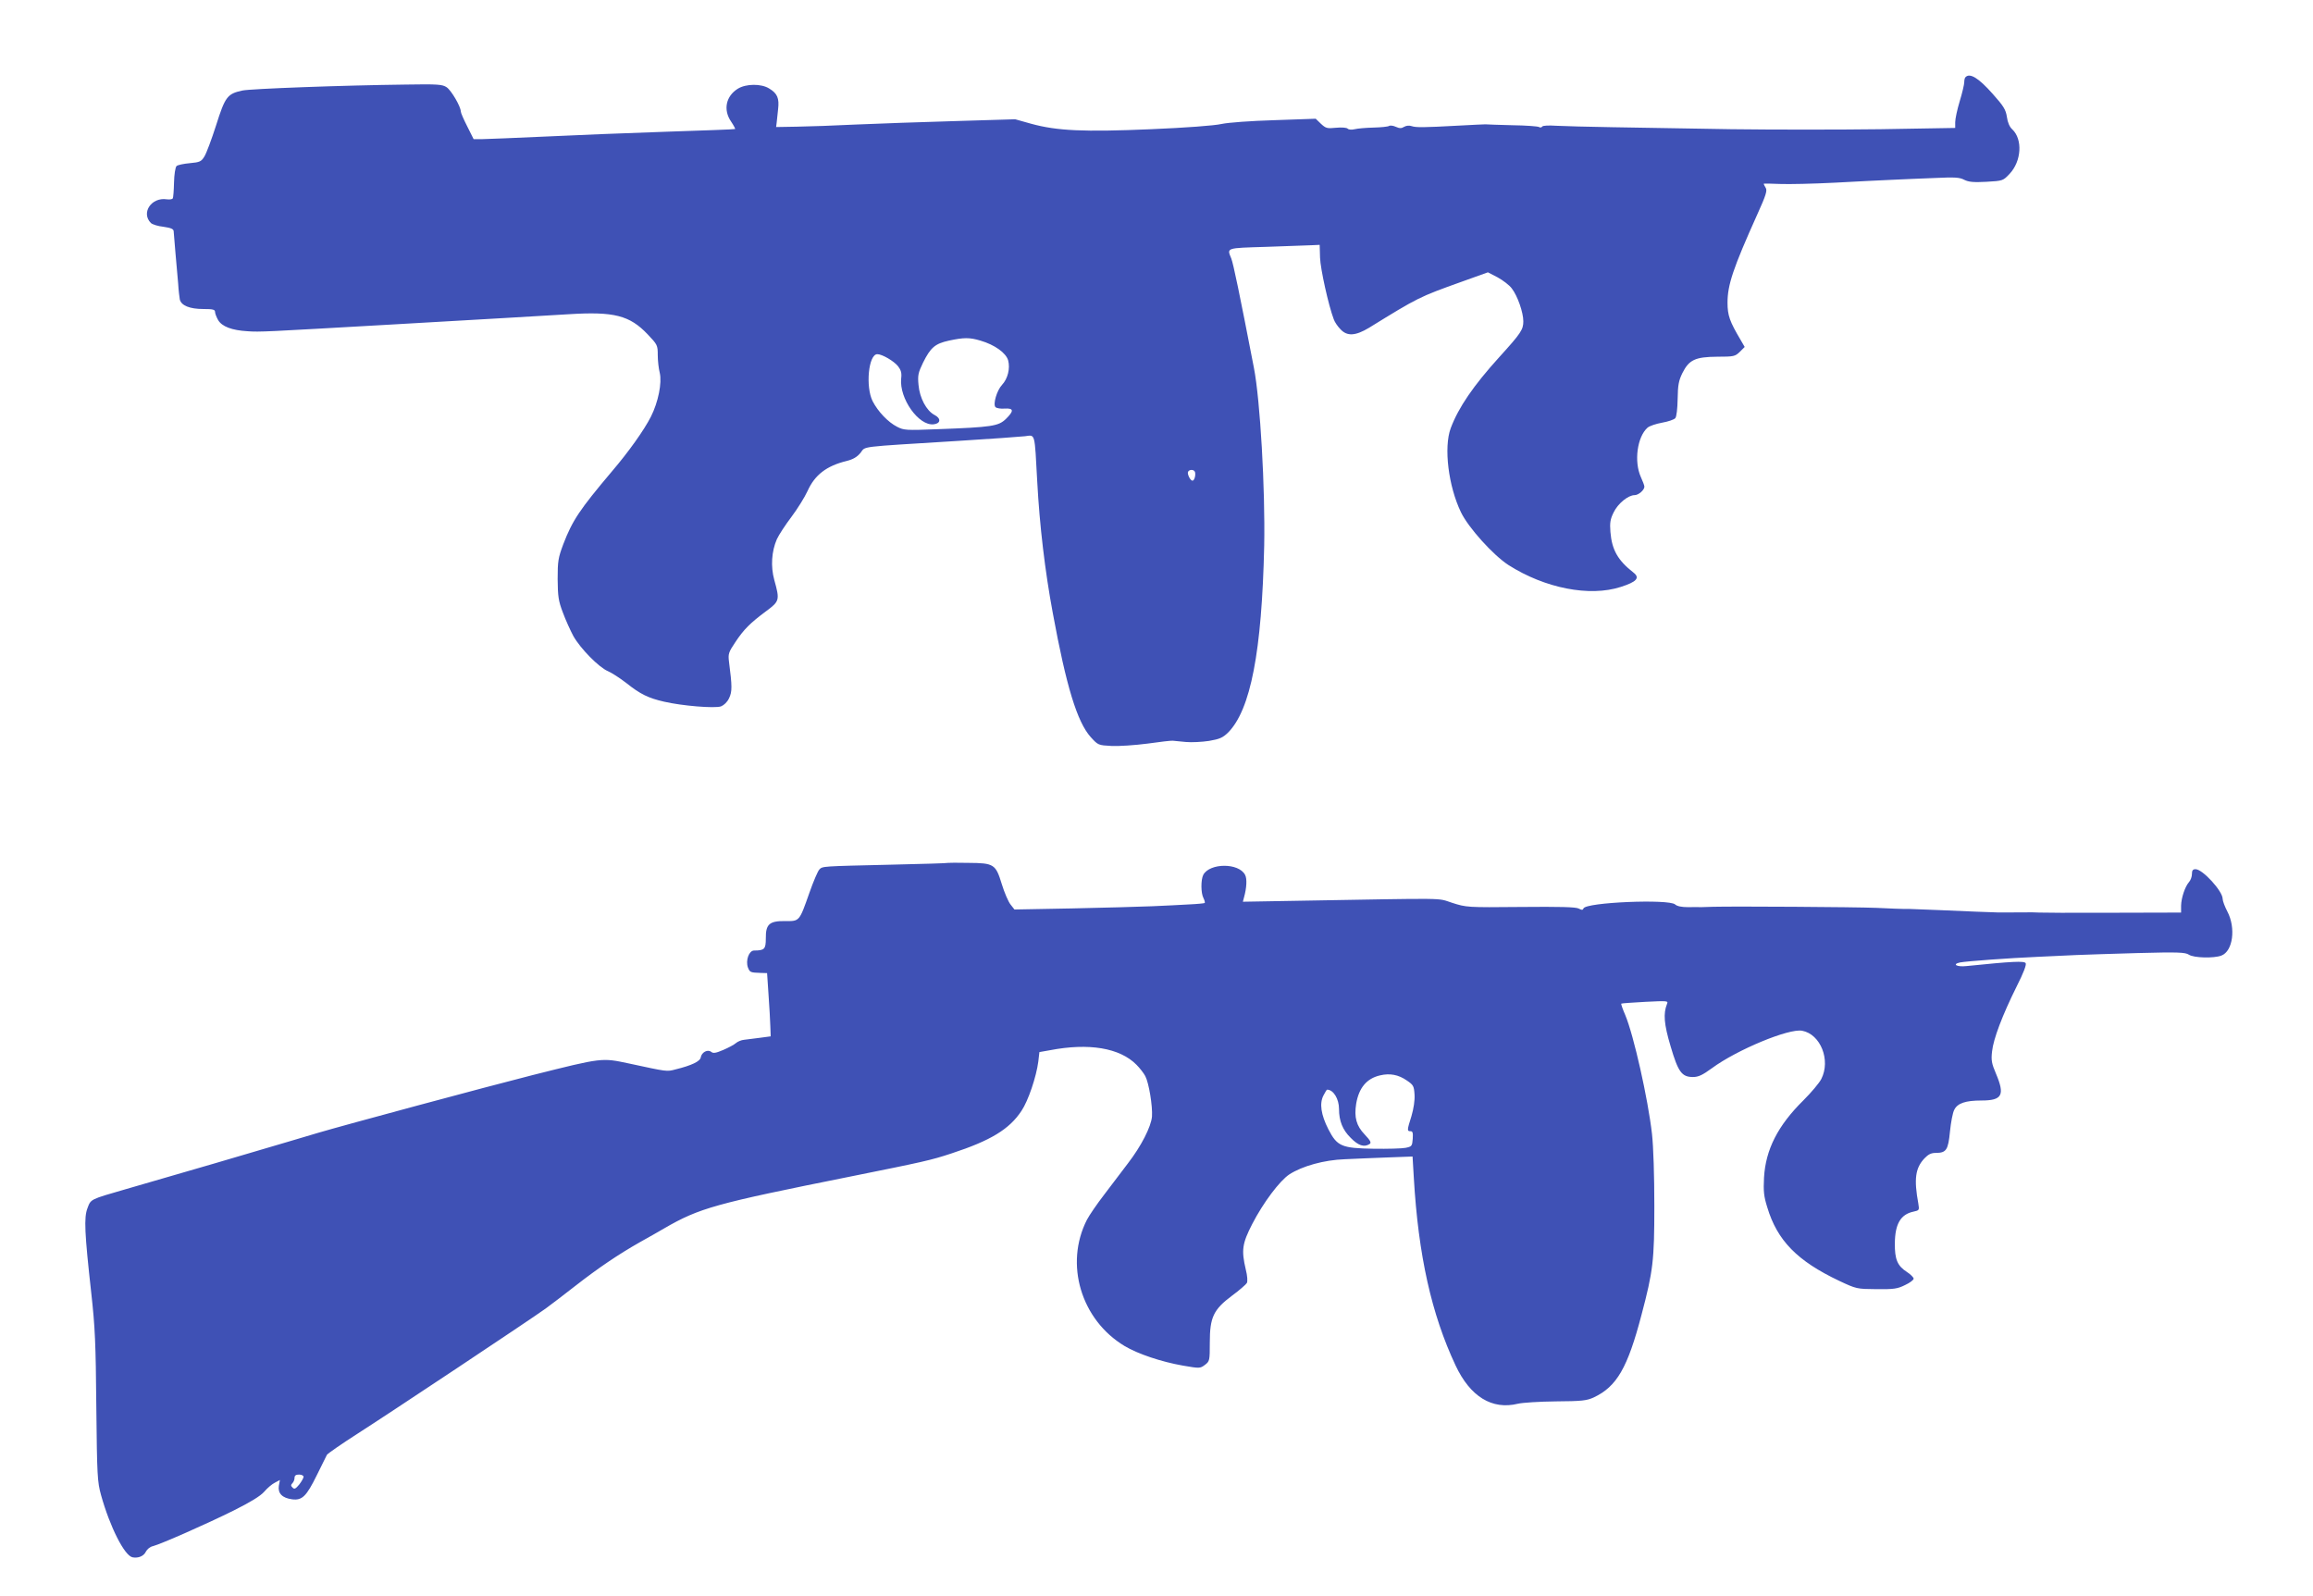
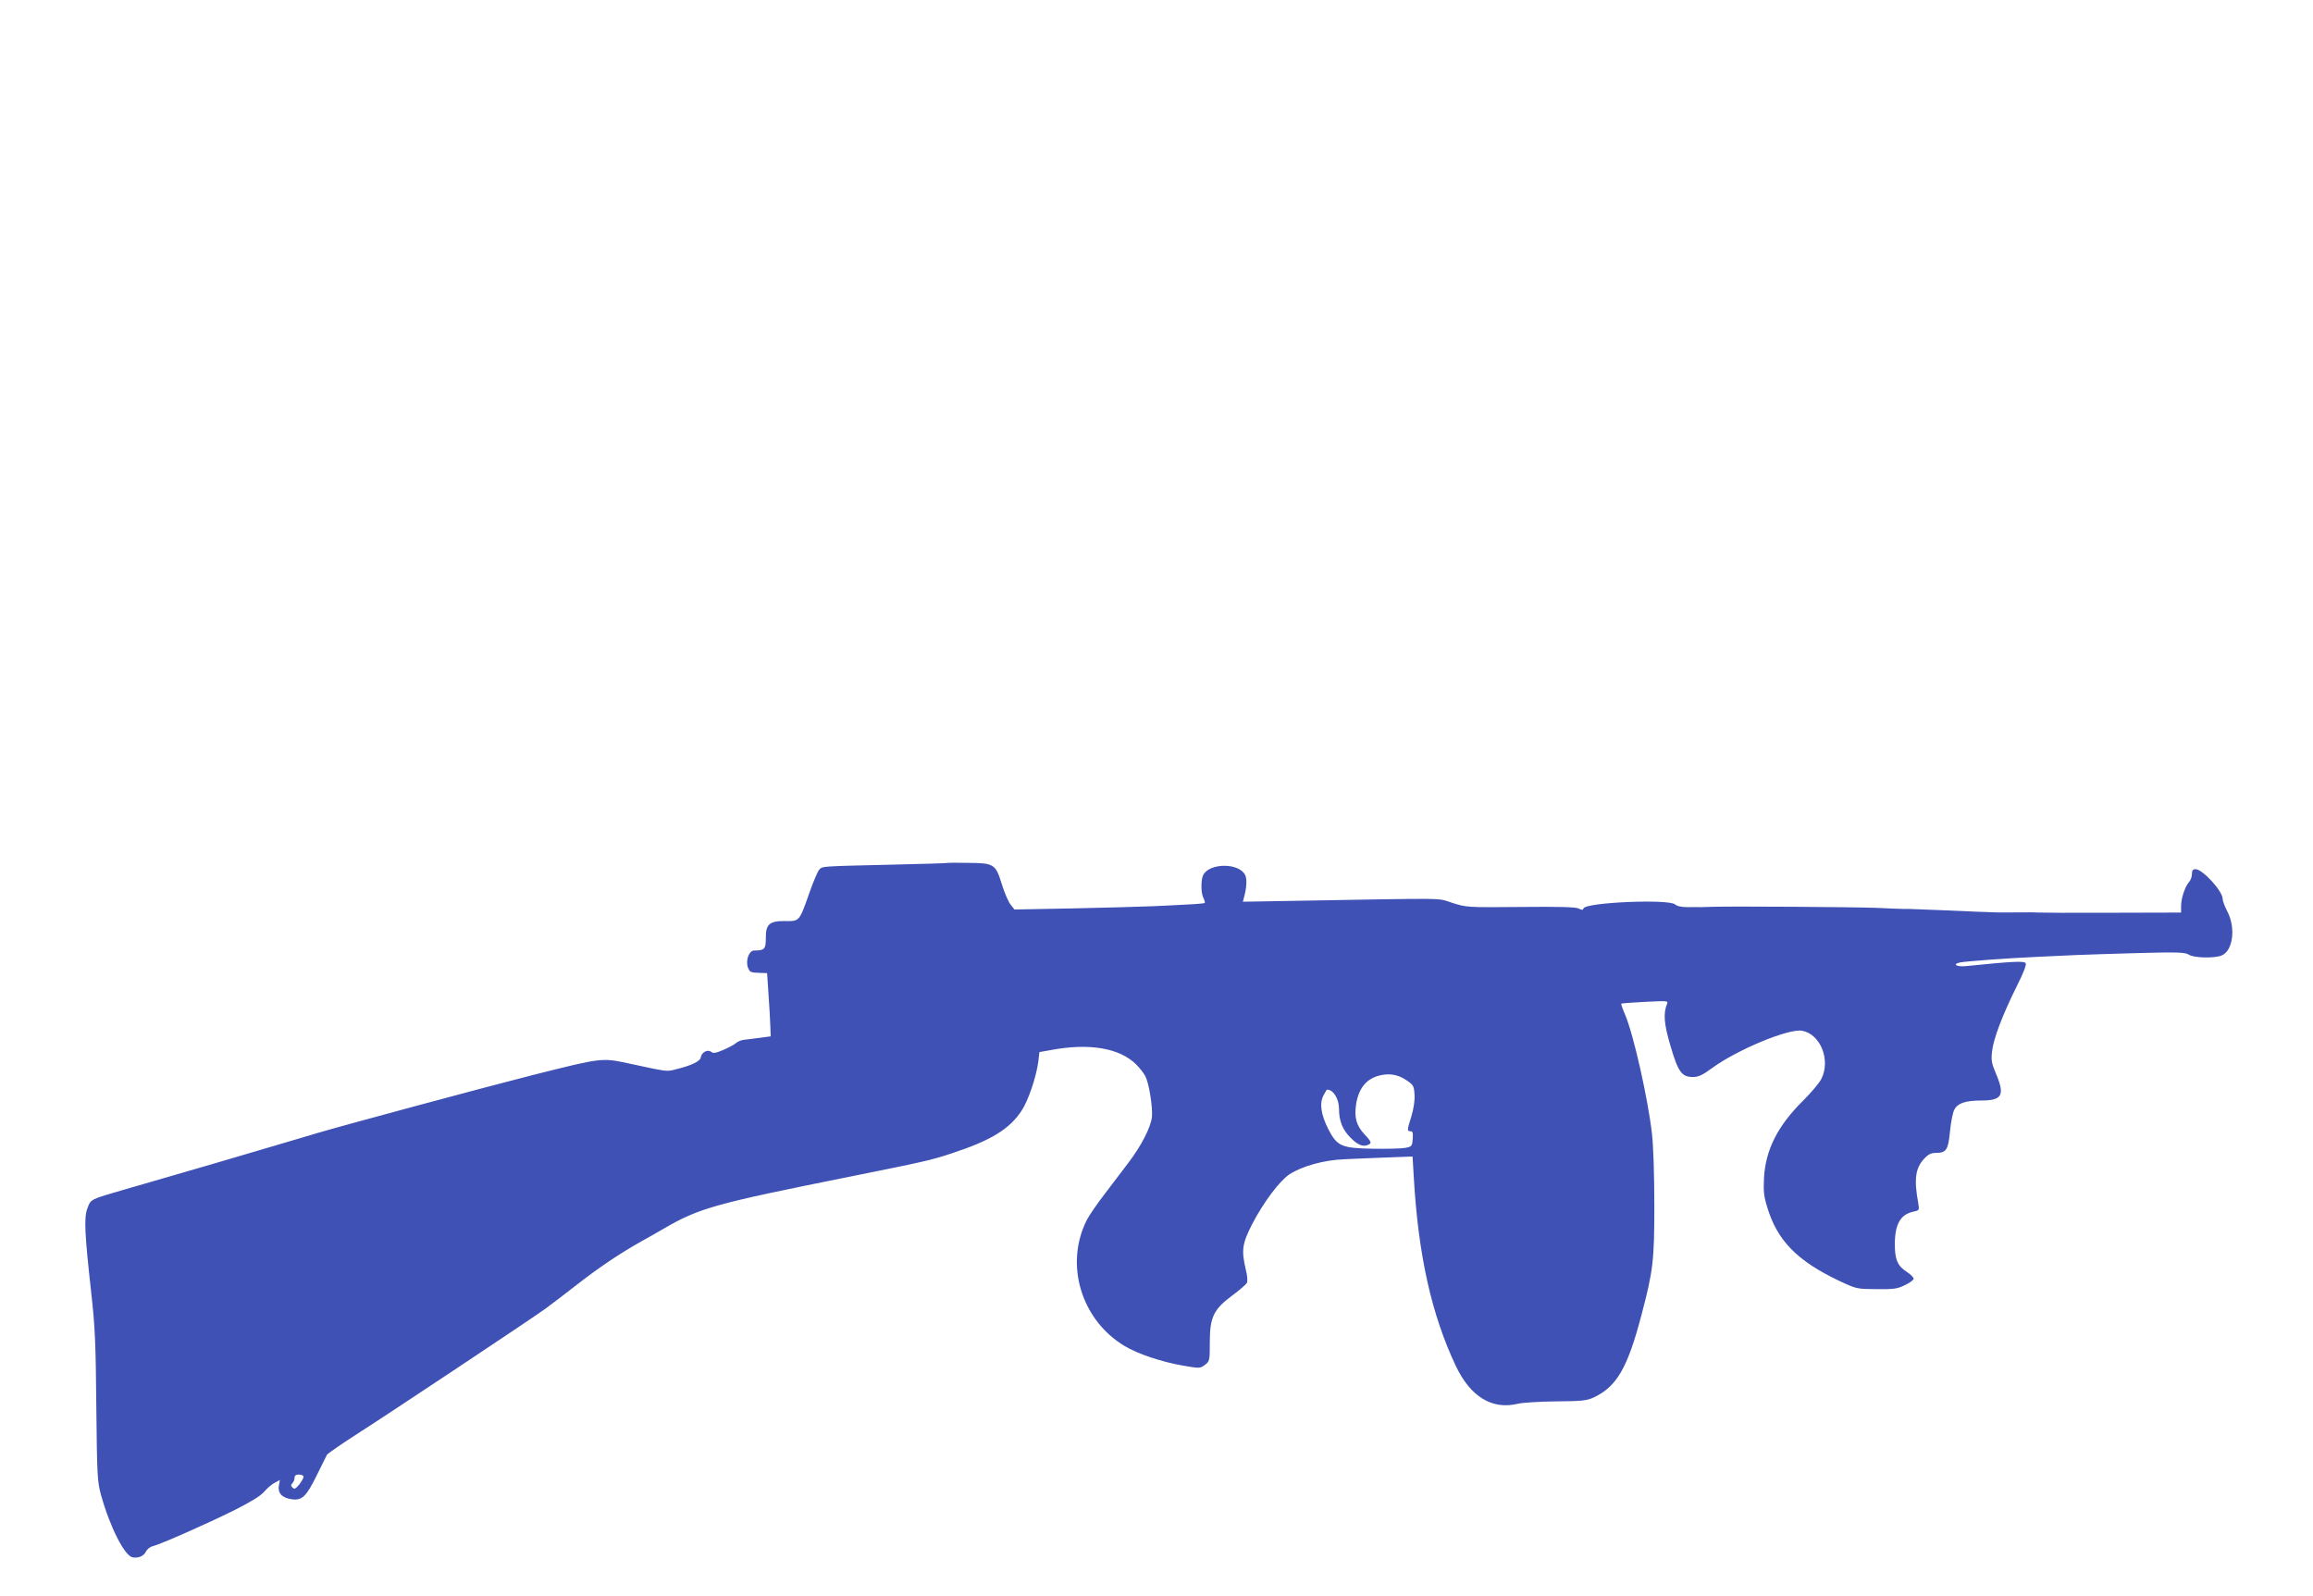
<svg xmlns="http://www.w3.org/2000/svg" version="1.0" width="1280pt" height="883pt" viewBox="0 0 1280 883" preserveAspectRatio="xMidYMid meet">
  <g transform="translate(0,883) scale(0.1,-0.1)" fill="#3f51b5" stroke="none">
-     <path d="M10877 8403 c-4 -3 -7 -16 -7 -28 0 -12 -11 -59 -25 -105 -14 -46 -25 -98 -25 -116 l0 -32 -412 -7 c-227 -3 -600 -3 -828 0 -228 4 -523 9 -655 11 -132 2 -272 6 -312 8 -43 3 -75 1 -78 -4 -4 -6 -12 -7 -18 -3 -6 4 -72 9 -147 10 -74 2 -142 4 -150 5 -8 0 -73 -3 -145 -7 -201 -11 -238 -11 -263 -3 -13 5 -30 3 -42 -4 -14 -9 -25 -9 -45 0 -15 7 -32 9 -38 5 -6 -4 -45 -8 -87 -9 -41 -1 -88 -5 -103 -9 -17 -4 -33 -3 -39 3 -6 6 -33 8 -65 5 -49 -5 -56 -3 -83 22 l-29 28 -228 -8 c-133 -4 -255 -13 -293 -21 -38 -9 -199 -21 -390 -29 -373 -16 -521 -9 -663 30 l-89 25 -331 -10 c-183 -5 -429 -14 -547 -19 -118 -6 -267 -11 -330 -12 l-115 -2 3 24 c1 13 5 47 8 75 7 60 -4 87 -49 114 -44 28 -129 27 -174 -1 -66 -41 -82 -117 -37 -182 14 -21 24 -40 22 -41 -1 -2 -174 -8 -383 -15 -209 -7 -513 -19 -675 -27 -162 -7 -316 -14 -342 -14 l-47 0 -35 70 c-20 39 -36 76 -36 83 0 27 -52 116 -78 134 -24 16 -48 18 -227 15 -341 -4 -858 -23 -904 -33 -83 -18 -95 -34 -145 -192 -25 -78 -54 -156 -65 -173 -17 -28 -25 -32 -81 -37 -34 -3 -67 -10 -73 -16 -7 -7 -13 -48 -14 -91 -1 -44 -4 -84 -7 -88 -3 -5 -18 -7 -33 -5 -85 13 -144 -75 -88 -131 8 -8 40 -18 70 -21 41 -6 55 -12 56 -24 1 -9 5 -63 10 -121 5 -58 12 -134 15 -170 2 -36 7 -75 9 -87 8 -34 55 -53 130 -53 53 0 65 -3 65 -16 0 -9 8 -29 17 -45 21 -36 76 -57 163 -62 68 -5 93 -3 795 37 242 14 523 30 625 36 102 6 262 15 355 21 253 16 339 -6 439 -111 54 -57 56 -60 56 -115 0 -31 5 -75 11 -98 13 -55 -8 -162 -49 -243 -37 -73 -122 -193 -216 -303 -178 -211 -218 -270 -269 -403 -28 -75 -31 -93 -31 -193 1 -95 4 -120 29 -185 15 -41 42 -100 58 -130 39 -69 141 -173 191 -194 21 -9 66 -38 101 -65 79 -63 123 -84 210 -104 99 -23 280 -38 315 -26 17 7 35 24 45 46 17 36 17 64 -1 203 -5 41 -2 51 35 106 47 71 82 106 171 172 74 55 76 61 45 172 -21 76 -15 159 14 226 11 24 47 79 81 124 33 44 73 108 89 143 40 89 105 139 216 166 36 9 58 22 77 45 31 38 -25 31 538 66 179 11 346 23 372 26 58 7 53 26 68 -251 13 -243 43 -496 86 -727 75 -408 135 -603 210 -687 41 -45 42 -45 115 -49 41 -2 130 4 199 13 69 10 132 17 140 16 8 -1 41 -4 72 -7 32 -3 90 0 129 6 59 10 76 18 105 46 125 126 187 448 200 1034 6 313 -22 806 -57 985 -80 414 -114 576 -125 604 -25 61 -32 58 194 65 114 4 227 8 251 9 l44 2 2 -70 c2 -63 47 -266 76 -342 5 -15 22 -40 37 -55 37 -40 83 -37 158 8 274 169 276 170 513 255 l145 52 54 -28 c29 -16 65 -43 78 -61 32 -41 64 -133 64 -182 0 -46 -13 -66 -132 -197 -145 -160 -227 -280 -270 -395 -39 -106 -13 -320 57 -465 41 -85 178 -237 263 -292 201 -128 448 -177 621 -121 88 28 108 50 71 79 -87 68 -120 126 -128 225 -4 51 -1 71 18 109 23 48 80 95 116 95 21 0 54 28 54 47 0 6 -9 30 -20 54 -38 85 -20 221 37 272 11 10 48 22 81 28 34 6 66 17 73 25 7 8 12 53 13 106 1 77 6 102 26 143 37 74 71 90 193 91 93 0 99 2 125 27 l27 27 -22 38 c-61 103 -73 136 -73 207 0 99 31 191 165 489 48 106 56 132 46 147 -6 10 -11 20 -11 22 0 2 40 1 90 -1 49 -2 185 1 302 7 117 6 260 14 318 16 58 3 164 7 237 10 109 5 137 4 163 -10 24 -12 50 -15 123 -11 91 5 92 6 128 44 66 70 73 191 15 246 -15 13 -26 39 -30 69 -6 40 -18 60 -79 128 -78 88 -126 117 -150 92z m-5451 -1458 c79 -23 141 -68 153 -109 12 -45 -2 -102 -34 -136 -29 -31 -51 -108 -36 -123 6 -6 29 -10 51 -8 51 3 52 -13 6 -58 -41 -39 -76 -45 -376 -56 -175 -7 -188 -6 -225 13 -51 26 -106 84 -136 142 -40 80 -23 260 26 260 27 0 92 -38 115 -67 16 -21 21 -37 17 -68 -11 -110 97 -263 180 -253 39 4 42 33 4 52 -44 23 -82 94 -88 166 -5 53 -2 67 25 123 42 84 66 105 143 122 84 18 115 18 175 0z m1187 -727 c5 -17 -3 -48 -14 -48 -12 0 -31 39 -24 50 9 14 33 12 38 -2z" />
-     <path d="M5247 4055 c-1 -2 -144 -6 -317 -10 -383 -9 -378 -8 -396 -27 -8 -8 -33 -66 -55 -129 -56 -159 -54 -157 -134 -156 -87 1 -108 -17 -107 -96 0 -59 -7 -67 -65 -67 -28 0 -48 -55 -34 -94 11 -27 13 -28 71 -30 l35 -1 8 -120 c5 -66 9 -145 10 -175 l2 -55 -60 -8 c-33 -4 -72 -9 -87 -11 -15 -1 -36 -10 -45 -18 -10 -9 -42 -26 -70 -38 -42 -18 -56 -20 -67 -11 -20 16 -53 -2 -58 -30 -3 -22 -50 -45 -140 -67 -49 -13 -44 -13 -258 33 -151 32 -145 33 -535 -65 -253 -64 -1040 -276 -1185 -319 -36 -11 -110 -33 -165 -49 -109 -33 -676 -199 -900 -263 -197 -57 -192 -54 -211 -105 -20 -52 -16 -135 21 -469 21 -189 25 -277 28 -630 4 -384 6 -415 26 -488 49 -176 130 -337 175 -345 31 -6 62 7 73 31 7 14 24 28 40 31 45 12 295 122 446 197 92 46 148 80 169 104 17 20 44 43 59 50 l28 15 -6 -33 c-6 -41 19 -67 74 -74 55 -7 79 17 136 133 27 55 52 105 56 113 4 7 79 59 166 115 174 111 956 631 1045 695 30 22 105 79 165 126 123 96 236 173 358 242 45 25 105 59 132 75 197 114 282 137 1030 287 407 82 445 90 560 128 217 71 321 134 388 236 37 55 82 188 93 273 l6 52 57 10 c217 42 388 13 480 -80 18 -18 40 -46 49 -63 20 -38 41 -166 37 -224 -5 -56 -59 -163 -134 -260 -31 -41 -89 -117 -129 -170 -41 -53 -84 -116 -97 -141 -125 -245 -33 -554 209 -699 72 -43 202 -87 322 -108 93 -16 95 -16 122 4 26 20 27 23 27 124 0 139 20 182 123 259 41 30 77 62 82 70 5 9 3 40 -6 75 -25 107 -20 143 36 252 61 118 151 238 205 274 71 46 192 80 307 84 57 3 164 7 239 10 l136 5 7 -118 c25 -430 98 -755 231 -1038 81 -173 202 -247 345 -212 25 6 119 12 210 13 145 1 170 4 210 22 127 60 187 163 264 457 64 242 71 300 71 601 0 169 -5 328 -13 400 -22 194 -101 546 -148 658 -14 32 -24 61 -22 63 2 2 62 6 133 10 123 6 128 6 120 -12 -21 -53 -17 -110 20 -234 42 -143 62 -170 124 -170 30 0 53 11 105 49 137 101 425 221 499 207 102 -19 159 -163 106 -267 -11 -22 -56 -75 -99 -118 -142 -140 -209 -273 -218 -427 -4 -76 -1 -105 18 -165 55 -184 166 -297 398 -407 96 -45 97 -45 207 -46 96 -1 116 2 158 23 26 12 47 28 47 35 0 7 -17 24 -37 37 -53 34 -68 70 -67 159 1 107 32 160 103 175 32 7 33 8 27 44 -25 136 -17 197 34 251 21 22 37 30 62 30 59 0 69 16 79 118 5 50 15 105 24 121 18 36 62 51 150 51 116 0 131 30 80 150 -23 54 -27 73 -21 122 7 68 57 200 136 359 38 75 55 120 50 129 -8 13 -73 10 -327 -16 -54 -6 -83 10 -36 20 38 7 268 24 428 31 72 3 168 8 215 10 47 2 201 7 342 11 222 6 261 4 281 -9 27 -18 138 -21 180 -5 64 24 81 153 33 244 -14 27 -26 58 -26 70 0 43 -111 164 -150 164 -15 0 -20 -7 -20 -27 0 -14 -7 -34 -16 -44 -22 -25 -43 -87 -44 -131 l0 -38 -387 -1 c-214 -1 -392 0 -398 1 -5 1 -57 2 -115 1 -123 -1 -109 -1 -235 4 -92 4 -327 14 -367 15 -10 0 -24 0 -30 0 -7 0 -76 2 -153 6 -124 5 -787 9 -905 6 -25 -1 -54 -2 -65 -2 -11 1 -44 0 -74 0 -35 0 -60 5 -71 15 -34 31 -494 12 -507 -22 -4 -10 -9 -10 -26 -1 -16 9 -105 11 -322 9 -297 -3 -301 -2 -379 23 -88 28 4 26 -870 11 l-288 -5 6 23 c15 53 18 105 6 126 -35 67 -195 66 -231 0 -14 -27 -14 -101 1 -129 6 -12 9 -24 7 -27 -3 -2 -43 -6 -89 -8 -45 -3 -137 -7 -202 -10 -66 -3 -264 -8 -441 -12 l-321 -6 -22 28 c-12 15 -34 66 -48 112 -34 111 -43 117 -185 118 -60 1 -110 1 -112 0z m2538 -1204 c37 -25 40 -31 43 -79 2 -31 -5 -77 -17 -118 -25 -79 -25 -84 -5 -84 12 0 14 -9 12 -42 -3 -40 -5 -43 -40 -50 -20 -4 -99 -6 -175 -5 -179 3 -203 13 -252 108 -41 81 -50 143 -27 187 9 18 18 32 20 32 35 0 66 -51 66 -107 0 -66 20 -116 65 -160 42 -43 74 -53 104 -34 11 7 6 18 -27 53 -46 48 -59 95 -47 170 15 88 58 140 132 157 54 13 102 4 148 -28z m-6105 -2193 c0 -7 -11 -26 -24 -43 -20 -24 -27 -28 -37 -17 -10 9 -10 15 -1 24 7 7 12 20 12 30 0 13 8 18 25 18 14 0 25 -6 25 -12z" />
+     <path d="M5247 4055 c-1 -2 -144 -6 -317 -10 -383 -9 -378 -8 -396 -27 -8 -8 -33 -66 -55 -129 -56 -159 -54 -157 -134 -156 -87 1 -108 -17 -107 -96 0 -59 -7 -67 -65 -67 -28 0 -48 -55 -34 -94 11 -27 13 -28 71 -30 l35 -1 8 -120 c5 -66 9 -145 10 -175 l2 -55 -60 -8 c-33 -4 -72 -9 -87 -11 -15 -1 -36 -10 -45 -18 -10 -9 -42 -26 -70 -38 -42 -18 -56 -20 -67 -11 -20 16 -53 -2 -58 -30 -3 -22 -50 -45 -140 -67 -49 -13 -44 -13 -258 33 -151 32 -145 33 -535 -65 -253 -64 -1040 -276 -1185 -319 -36 -11 -110 -33 -165 -49 -109 -33 -676 -199 -900 -263 -197 -57 -192 -54 -211 -105 -20 -52 -16 -135 21 -469 21 -189 25 -277 28 -630 4 -384 6 -415 26 -488 49 -176 130 -337 175 -345 31 -6 62 7 73 31 7 14 24 28 40 31 45 12 295 122 446 197 92 46 148 80 169 104 17 20 44 43 59 50 l28 15 -6 -33 c-6 -41 19 -67 74 -74 55 -7 79 17 136 133 27 55 52 105 56 113 4 7 79 59 166 115 174 111 956 631 1045 695 30 22 105 79 165 126 123 96 236 173 358 242 45 25 105 59 132 75 197 114 282 137 1030 287 407 82 445 90 560 128 217 71 321 134 388 236 37 55 82 188 93 273 l6 52 57 10 c217 42 388 13 480 -80 18 -18 40 -46 49 -63 20 -38 41 -166 37 -224 -5 -56 -59 -163 -134 -260 -31 -41 -89 -117 -129 -170 -41 -53 -84 -116 -97 -141 -125 -245 -33 -554 209 -699 72 -43 202 -87 322 -108 93 -16 95 -16 122 4 26 20 27 23 27 124 0 139 20 182 123 259 41 30 77 62 82 70 5 9 3 40 -6 75 -25 107 -20 143 36 252 61 118 151 238 205 274 71 46 192 80 307 84 57 3 164 7 239 10 l136 5 7 -118 c25 -430 98 -755 231 -1038 81 -173 202 -247 345 -212 25 6 119 12 210 13 145 1 170 4 210 22 127 60 187 163 264 457 64 242 71 300 71 601 0 169 -5 328 -13 400 -22 194 -101 546 -148 658 -14 32 -24 61 -22 63 2 2 62 6 133 10 123 6 128 6 120 -12 -21 -53 -17 -110 20 -234 42 -143 62 -170 124 -170 30 0 53 11 105 49 137 101 425 221 499 207 102 -19 159 -163 106 -267 -11 -22 -56 -75 -99 -118 -142 -140 -209 -273 -218 -427 -4 -76 -1 -105 18 -165 55 -184 166 -297 398 -407 96 -45 97 -45 207 -46 96 -1 116 2 158 23 26 12 47 28 47 35 0 7 -17 24 -37 37 -53 34 -68 70 -67 159 1 107 32 160 103 175 32 7 33 8 27 44 -25 136 -17 197 34 251 21 22 37 30 62 30 59 0 69 16 79 118 5 50 15 105 24 121 18 36 62 51 150 51 116 0 131 30 80 150 -23 54 -27 73 -21 122 7 68 57 200 136 359 38 75 55 120 50 129 -8 13 -73 10 -327 -16 -54 -6 -83 10 -36 20 38 7 268 24 428 31 72 3 168 8 215 10 47 2 201 7 342 11 222 6 261 4 281 -9 27 -18 138 -21 180 -5 64 24 81 153 33 244 -14 27 -26 58 -26 70 0 43 -111 164 -150 164 -15 0 -20 -7 -20 -27 0 -14 -7 -34 -16 -44 -22 -25 -43 -87 -44 -131 l0 -38 -387 -1 c-214 -1 -392 0 -398 1 -5 1 -57 2 -115 1 -123 -1 -109 -1 -235 4 -92 4 -327 14 -367 15 -10 0 -24 0 -30 0 -7 0 -76 2 -153 6 -124 5 -787 9 -905 6 -25 -1 -54 -2 -65 -2 -11 1 -44 0 -74 0 -35 0 -60 5 -71 15 -34 31 -494 12 -507 -22 -4 -10 -9 -10 -26 -1 -16 9 -105 11 -322 9 -297 -3 -301 -2 -379 23 -88 28 4 26 -870 11 l-288 -5 6 23 c15 53 18 105 6 126 -35 67 -195 66 -231 0 -14 -27 -14 -101 1 -129 6 -12 9 -24 7 -27 -3 -2 -43 -6 -89 -8 -45 -3 -137 -7 -202 -10 -66 -3 -264 -8 -441 -12 l-321 -6 -22 28 c-12 15 -34 66 -48 112 -34 111 -43 117 -185 118 -60 1 -110 1 -112 0z m2538 -1204 c37 -25 40 -31 43 -79 2 -31 -5 -77 -17 -118 -25 -79 -25 -84 -5 -84 12 0 14 -9 12 -42 -3 -40 -5 -43 -40 -50 -20 -4 -99 -6 -175 -5 -179 3 -203 13 -252 108 -41 81 -50 143 -27 187 9 18 18 32 20 32 35 0 66 -51 66 -107 0 -66 20 -116 65 -160 42 -43 74 -53 104 -34 11 7 6 18 -27 53 -46 48 -59 95 -47 170 15 88 58 140 132 157 54 13 102 4 148 -28m-6105 -2193 c0 -7 -11 -26 -24 -43 -20 -24 -27 -28 -37 -17 -10 9 -10 15 -1 24 7 7 12 20 12 30 0 13 8 18 25 18 14 0 25 -6 25 -12z" />
  </g>
</svg>